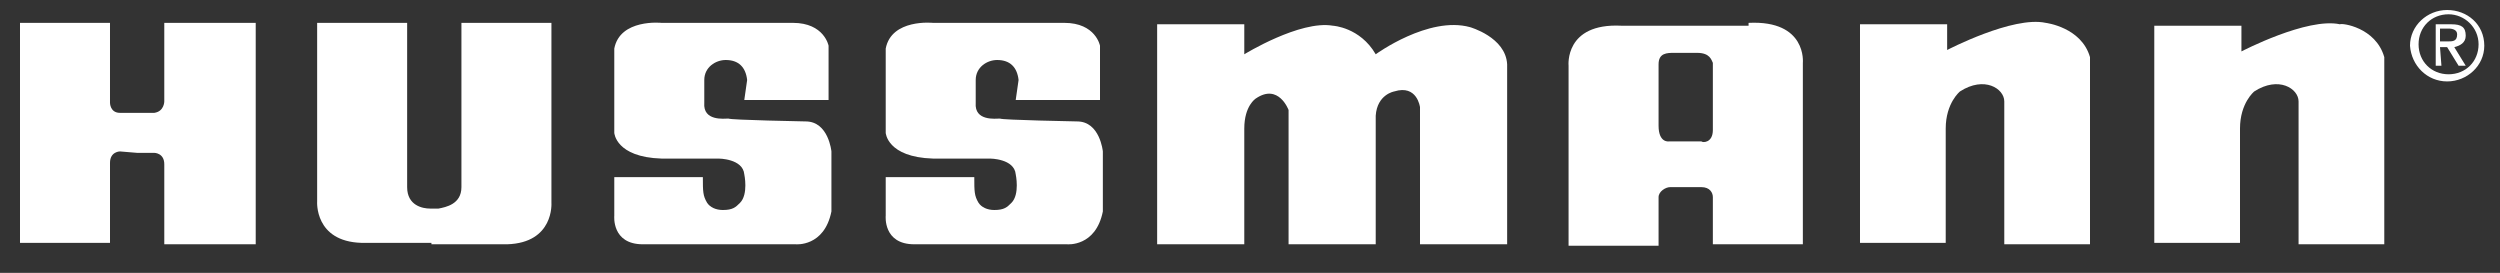
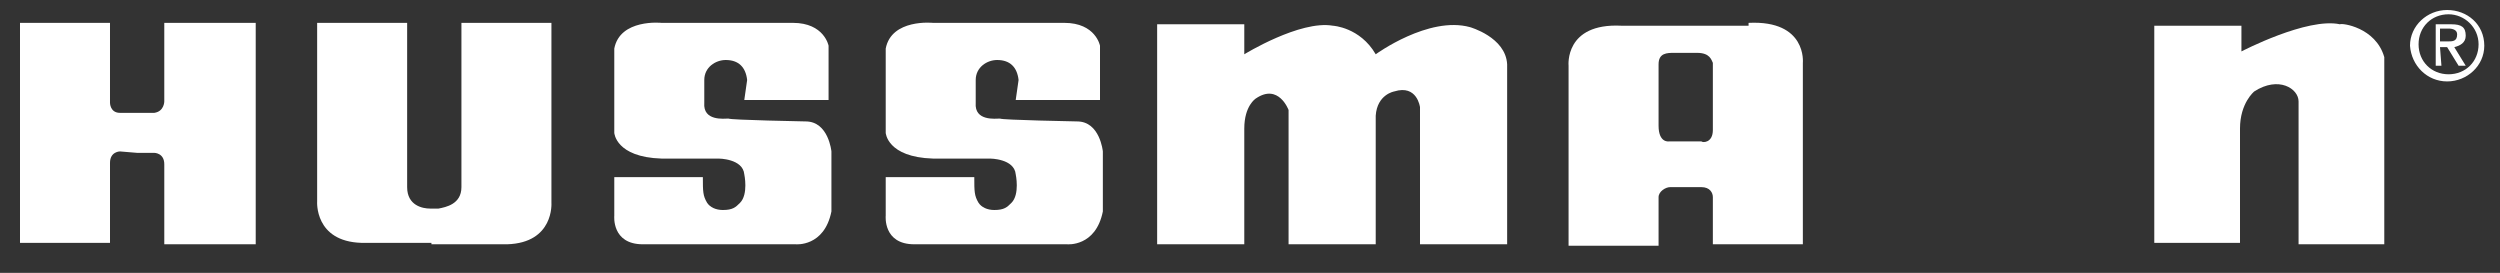
<svg xmlns="http://www.w3.org/2000/svg" version="1.1" id="Layer_1" x="0px" y="0px" viewBox="0 0 175 19.1" style="enable-background:new 0 0 175 19.1;" xml:space="preserve">
  <rect x="0" y="0" width="175" height="19.1" fill="#333333" stroke="none" />
  <style type="text/css">
	.st0{fill:#FFFFFF;}
	.st1{fill-rule:evenodd;clip-rule:evenodd;fill:#FFFFFF;}
</style>
  <path class="st0" d="M166.9,4v13.1h-6c0,0,0-9.3,0-10c0-0.9-1.4-1.8-3.1-0.7c0,0-1,0.8-1,2.6v8h-6V1.8h6.1v1.8c0,0,4.6-2.4,6.9-1.9  C163.9,1.6,166.3,1.9,166.9,4L166.9,4z" />
-   <path class="st0" d="M146.3,4v13.1h-6c0,0,0-9.5,0-10c0-0.9-1.4-1.8-3.1-0.7c0,0-1,0.8-1,2.6v8h-6V1.7h6.1v1.8c0,0,4.6-2.4,6.9-1.9  C143.2,1.6,145.7,1.9,146.3,4L146.3,4z" />
  <path class="st0" d="M81,17.1V1.7h6.1v2.1c0,0,3.9-2.4,6.2-2c0,0,1.9,0.1,3,2c0,0,3.7-2.7,6.6-1.9c0,0,2.5,0.7,2.6,2.6v12.6h-6.1  V7.5c0,0-0.2-1.6-1.8-1.1c0,0-1.2,0.2-1.3,1.7v9h-6.1V7.7c0,0-0.7-1.9-2.3-0.8c0,0-0.8,0.5-0.8,2.1v8.1H81L81,17.1z" />
  <path class="st0" d="M30.2,17.1h5.3c3.3-0.1,3.1-2.9,3.1-2.9V1.6h-6.3v11.5c0,1.2-1.1,1.4-1.6,1.5c-0.2,0-0.3,0-0.3,0s-0.1,0-0.3,0  c-0.5,0-1.6-0.2-1.6-1.5V1.6h-6.3v12.5c0,0-0.2,2.8,3.1,2.9h5.3h-0.4V17.1z" />
  <path class="st0" d="M71.1,7H77V3.2c0,0-0.3-1.6-2.5-1.6s-9.2,0-9.2,0S62.4,1.3,62,3.4v5.9c0,0,0.1,1.7,3.3,1.8h4c0,0,1.7,0,1.8,1.1  c0,0,0.3,1.4-0.3,2c-0.3,0.3-0.5,0.5-1.2,0.5c-0.5,0-0.9-0.2-1.1-0.5c-0.3-0.5-0.3-0.8-0.3-1.8H62v2.7c0,0-0.2,2,2,2h10.7  c0,0,2,0.2,2.5-2.3v-4.2c0,0-0.2-2.1-1.8-2.1c0,0-5.3-0.1-5.4-0.2c-0.3,0-1.8,0.2-1.7-1.1V5.6c0-0.9,0.8-1.4,1.5-1.4  c0.9,0,1.4,0.5,1.5,1.4L71.1,7L71.1,7z" />
  <path class="st0" d="M52.1,7H58V3.2c0,0-0.3-1.6-2.5-1.6s-9.2,0-9.2,0S43.4,1.3,43,3.4v5.9c0,0,0.1,1.7,3.3,1.8h4c0,0,1.7,0,1.8,1.1  c0,0,0.3,1.4-0.3,2c-0.3,0.3-0.5,0.5-1.2,0.5c-0.5,0-0.9-0.2-1.1-0.5c-0.3-0.5-0.3-0.8-0.3-1.8H43v2.7c0,0-0.2,2,2,2h10.7  c0,0,2,0.2,2.5-2.3v-4.2c0,0-0.2-2.1-1.8-2.1c0,0-5.3-0.1-5.4-0.2c-0.3,0-1.8,0.2-1.7-1.1V5.6c0-0.9,0.8-1.4,1.5-1.4  c0.9,0,1.4,0.5,1.5,1.4L52.1,7L52.1,7z" />
  <path class="st0" d="M9.6,10.7h1.2c0,0,0.7,0,0.7,0.8s0,5.6,0,5.6h6.4V1.6h-6.4v5.5c0,0,0,0.7-0.7,0.8c-0.1,0-1.2,0-1.2,0  s-1,0-1.2,0c-0.7,0-0.7-0.7-0.7-0.7V1.6H1.4V17h6.3c0,0,0-4.9,0-5.6c0-0.8,0.7-0.8,0.7-0.8L9.6,10.7L9.6,10.7z" />
  <path class="st1" d="M171.3,5.7c1.4,0,2.6-1.1,2.6-2.5c0-1.5-1.2-2.5-2.6-2.5c-1.4,0-2.6,1.1-2.6,2.5C168.8,4.6,169.9,5.7,171.3,5.7  L171.3,5.7z M169.3,3.1c0-1.2,0.9-2.1,2.1-2.1c1.1,0,2.1,0.9,2.1,2.1s-0.9,2.1-2.1,2.1S169.3,4.3,169.3,3.1L169.3,3.1z M170.8,3.3  h0.5l0.8,1.3h0.5l-0.8-1.3c0.4-0.1,0.8-0.3,0.8-0.8c0-0.6-0.3-0.8-1-0.8h-1.1v2.9h0.4L170.8,3.3L170.8,3.3z M170.8,2.9V2h0.6  c0.3,0,0.6,0.1,0.6,0.4c0,0.5-0.3,0.5-0.7,0.5H170.8L170.8,2.9z" />
  <path class="st1" d="M119.9,9.1V4.4c-0.1-0.2-0.2-0.7-1.1-0.7H118h-0.8c-0.5,0-1.1,0-1.1,0.8v4.3c0,1.2,0.7,1.1,0.7,1.1h1.1h1.2  C119.2,10,119.9,10,119.9,9.1L119.9,9.1z M122.4,1.6c4.1-0.2,3.8,2.8,3.8,2.8v0.2v12.5h-6.3v-3.3c0-0.3-0.2-0.7-0.8-0.7H118  c0,0-1,0-1.1,0c-0.3,0-0.8,0.3-0.8,0.7v3.4h-6.3V4.6c0,0-0.3-3,3.7-2.8h0.6h3.8h4.5V1.6z" />
</svg>